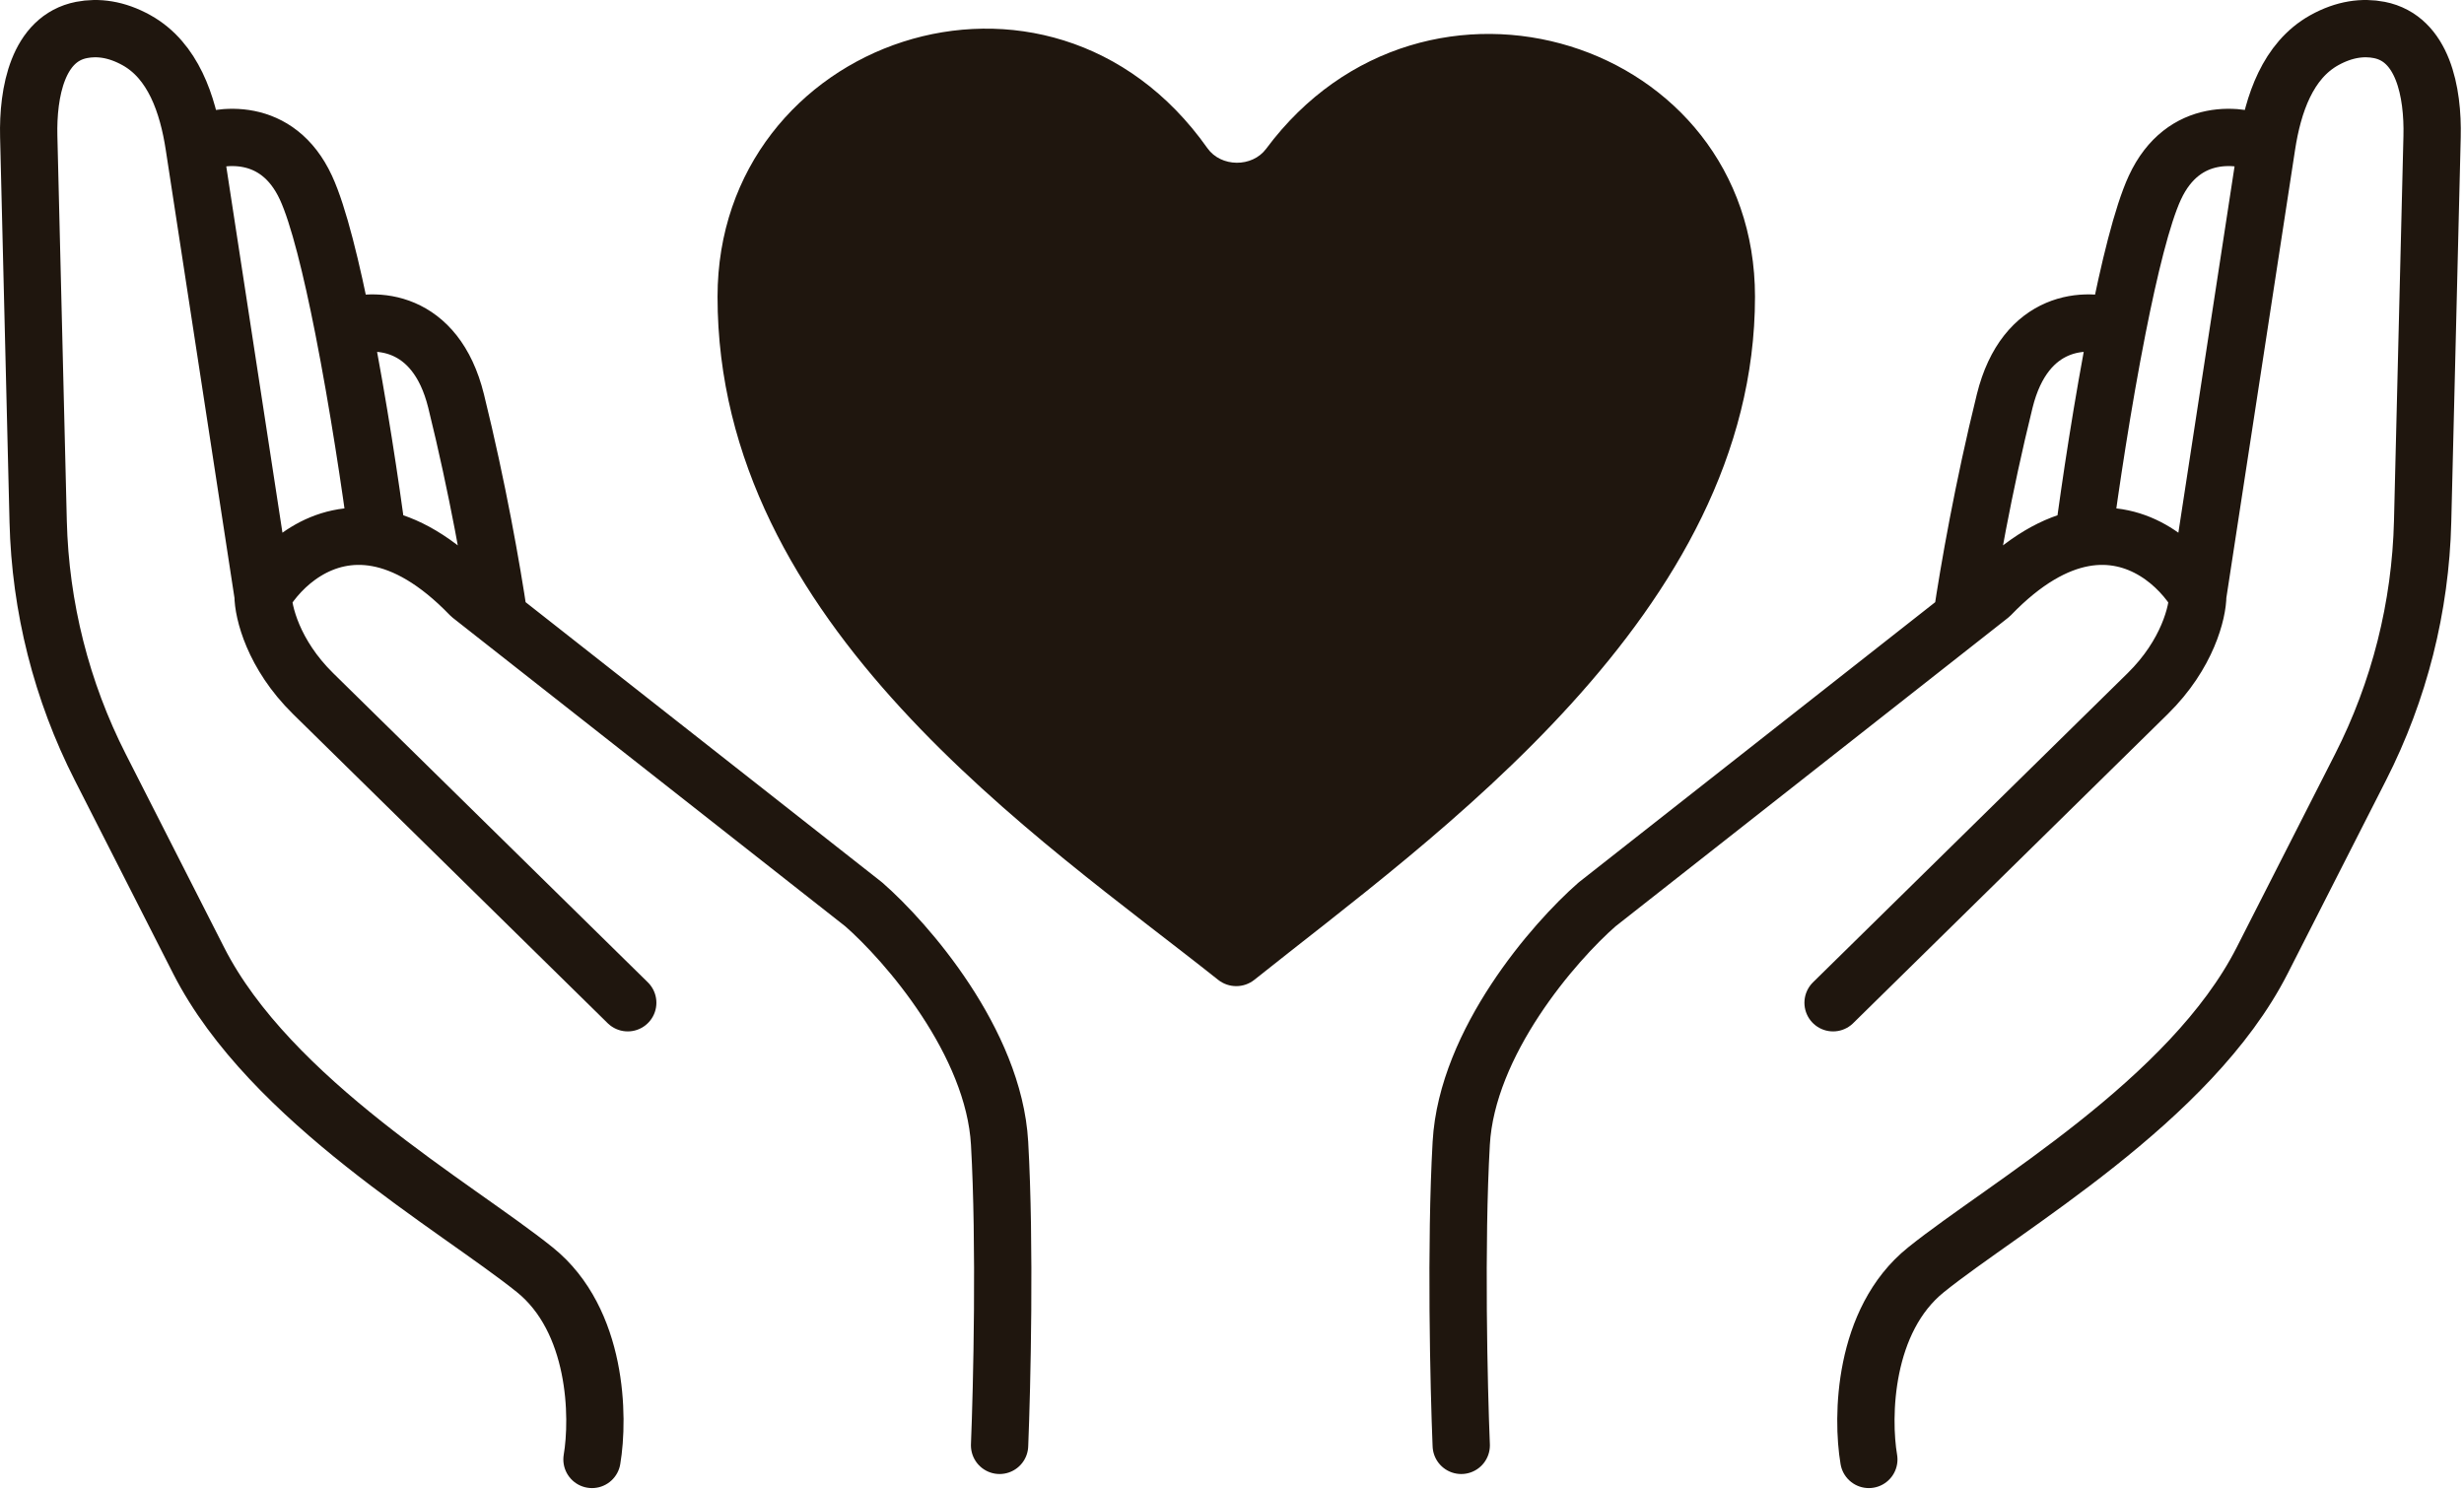
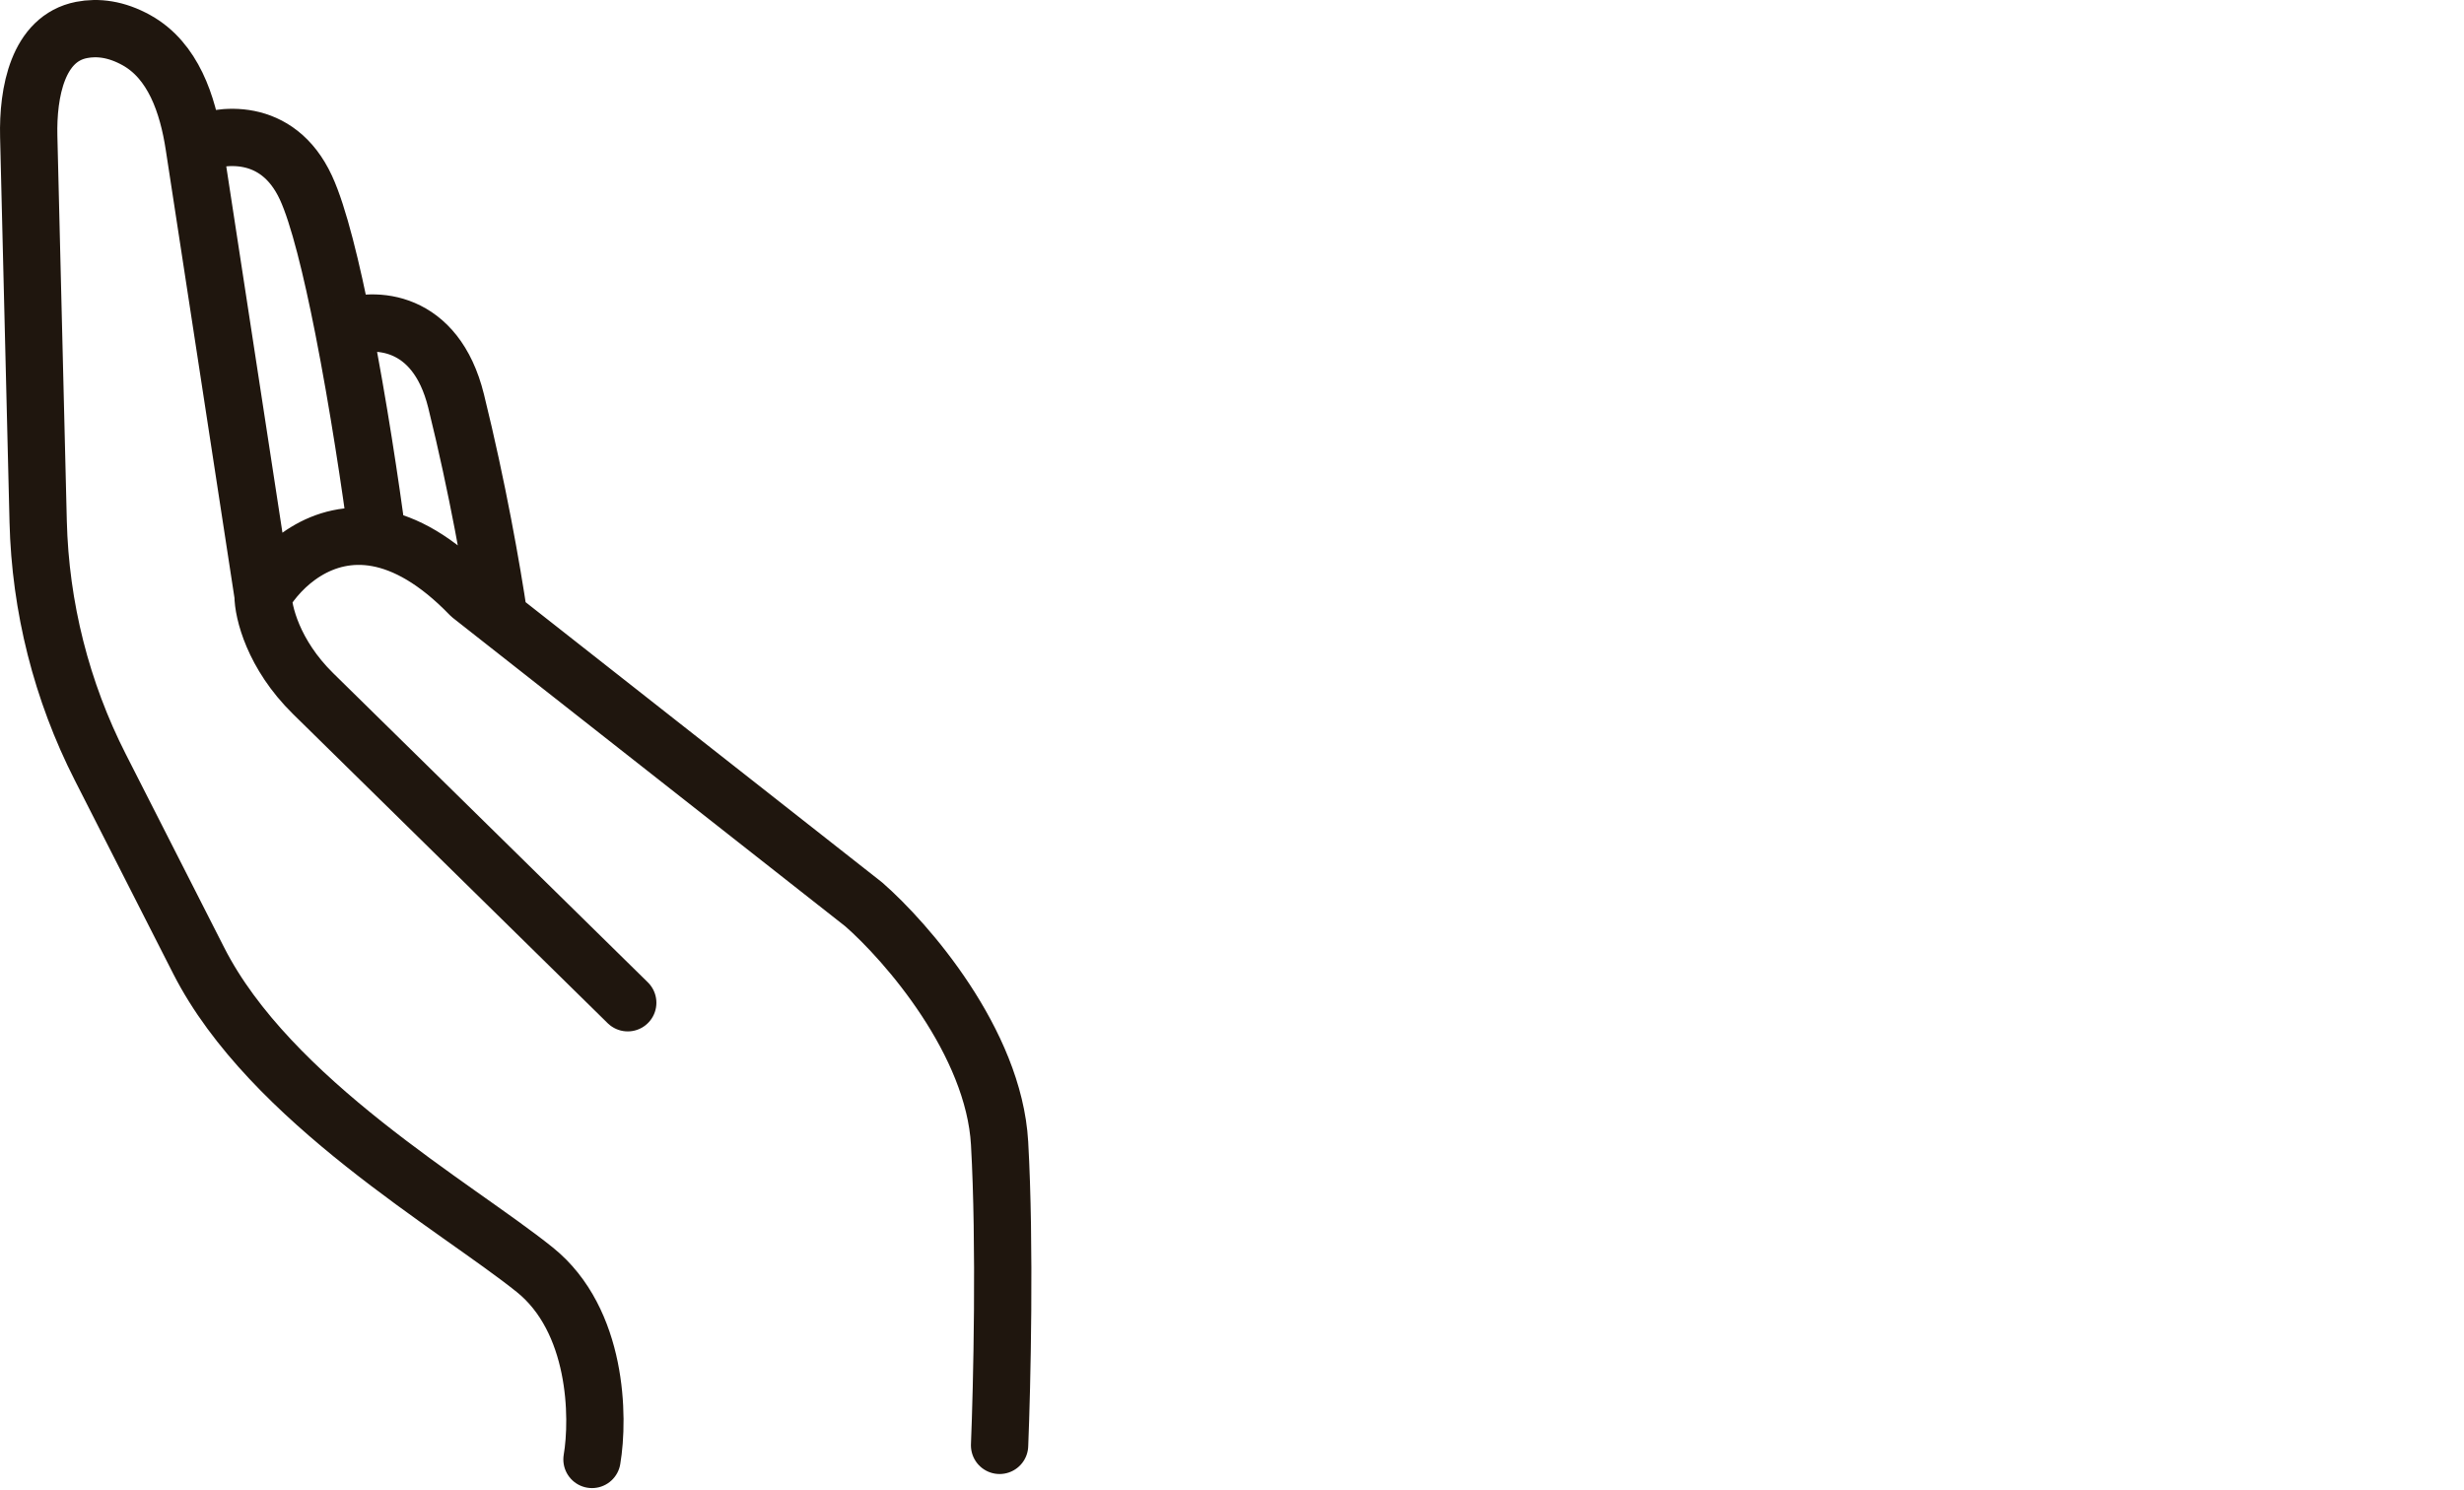
<svg xmlns="http://www.w3.org/2000/svg" width="86" height="52" viewBox="0 0 86 52" fill="none">
  <path d="M20.662 50.946C20.911 49.474 20.861 46.09 18.665 44.324C15.919 42.116 9.43 38.437 6.934 33.532C5.83 31.361 4.573 28.89 3.501 26.783C2.146 24.121 1.406 21.19 1.332 18.204L1.003 4.768C0.965 3.215 1.322 1.344 2.847 1.046C3.409 0.936 4.058 1.01 4.767 1.405C6.044 2.117 6.552 3.636 6.774 5.081M9.181 20.778C9.181 21.35 9.53 22.838 10.928 24.212M9.181 20.778L6.774 5.081M9.181 20.778C9.794 19.738 11.22 18.419 13.174 18.78M10.928 24.212C12.325 25.585 18.831 31.979 21.91 35.004L10.928 24.212ZM34.888 50.455C34.971 48.411 35.088 43.441 34.888 39.909C34.688 36.377 31.643 32.878 30.146 31.57L17.417 21.563M6.774 5.081C7.659 4.672 9.68 4.394 10.678 6.552C11.119 7.506 11.577 9.384 11.986 11.458M13.174 18.78C14.138 18.959 15.231 19.546 16.419 20.778L17.417 21.563M13.174 18.78C12.942 17.007 12.502 14.077 11.986 11.458M11.986 11.458C13.047 11.049 15.207 11.114 15.919 13.999C16.668 17.031 17.168 19.886 17.417 21.563" stroke="#1F160E" stroke-width="2" stroke-linecap="round" stroke-linejoin="round" />
-   <path d="M65.227 50.946C64.977 49.474 65.027 46.09 67.224 44.324C69.969 42.116 76.458 38.437 78.954 33.532C80.059 31.361 81.316 28.89 82.388 26.783C83.743 24.121 84.483 21.19 84.556 18.204L84.886 4.768C84.924 3.215 84.566 1.344 83.042 1.046C82.48 0.936 81.831 1.01 81.121 1.405C79.845 2.117 79.337 3.636 79.115 5.081M76.708 20.778C76.708 21.35 76.359 22.838 74.961 24.212M76.708 20.778L79.115 5.081M76.708 20.778C76.095 19.738 74.669 18.419 72.715 18.78M74.961 24.212C73.563 25.585 67.057 31.979 63.979 35.004L74.961 24.212ZM51.001 50.455C50.917 48.411 50.801 43.441 51.001 39.909C51.2 36.377 54.245 32.878 55.743 31.57L68.472 21.563M79.115 5.081C78.229 4.672 76.209 4.394 75.21 6.552C74.769 7.506 74.312 9.384 73.903 11.458M72.715 18.78C71.75 18.959 70.657 19.546 69.47 20.778L68.472 21.563M72.715 18.78C72.947 17.007 73.386 14.077 73.903 11.458M73.903 11.458C72.841 11.049 70.682 11.114 69.969 13.999C69.22 17.031 68.721 19.886 68.472 21.563" stroke="#1F160E" stroke-width="2" stroke-linecap="round" stroke-linejoin="round" />
-   <path d="M42.142 5.173C42.615 5.842 43.702 5.852 44.191 5.195C49.742 -2.271 61.254 1.397 61.254 10.358C61.254 21.409 49.989 29.238 43.783 34.201C43.412 34.498 42.886 34.498 42.514 34.202C36.308 29.266 25.043 21.824 25.044 10.358C25.044 1.378 36.605 -2.666 42.142 5.173Z" fill="#1F160E" />
</svg>